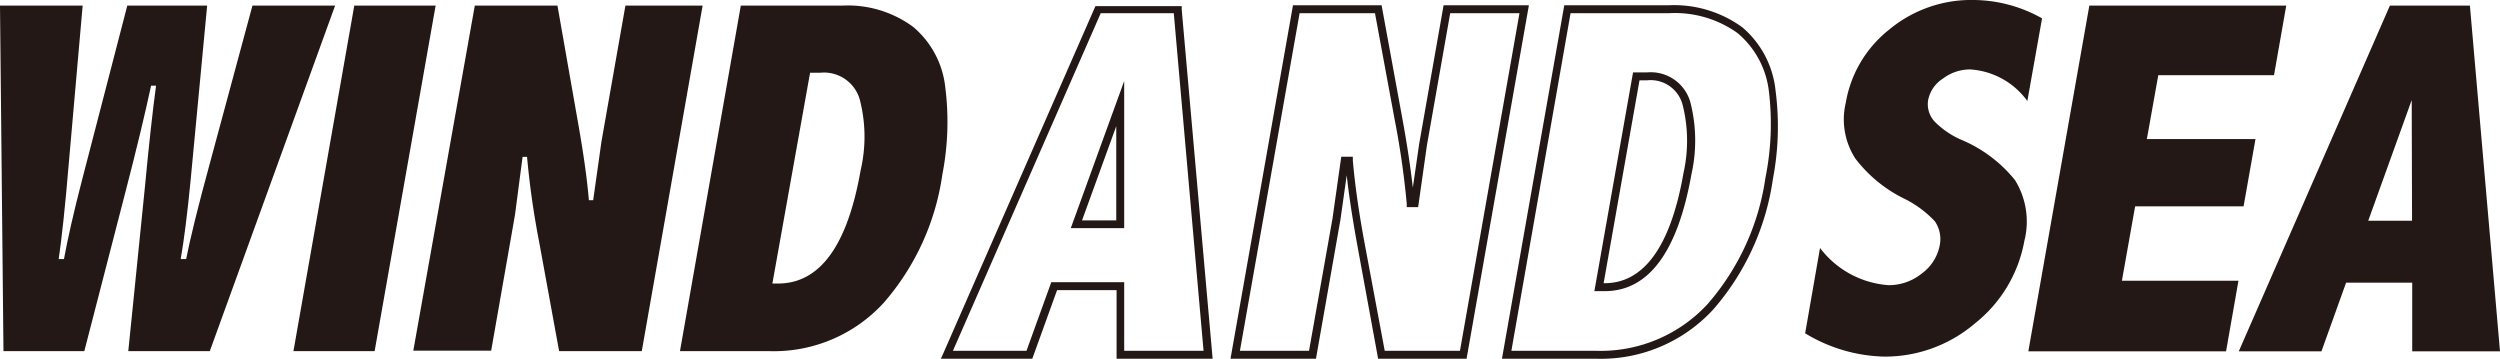
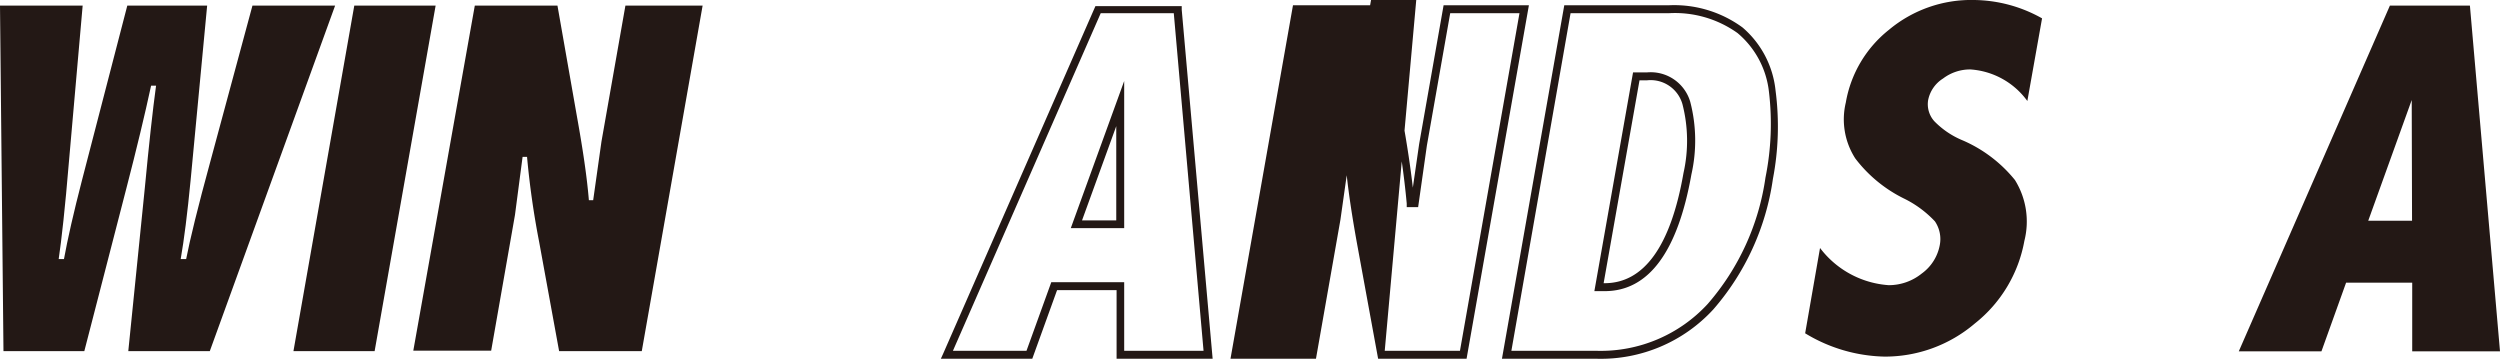
<svg xmlns="http://www.w3.org/2000/svg" viewBox="0 0 151.22 21.7">
  <defs>
    <style>.cls-1{fill:#231815;}</style>
  </defs>
  <g id="レイヤー_2" data-name="レイヤー 2">
    <g id="レイヤー_1-2" data-name="レイヤー 1">
      <path class="cls-1" d="M73.35,21.7H67.54V17.55h-3.6l-1.5,4.15H56.91l.15-.33,9.2-21h5.22l0,.22ZM68,21.22h4.8L71,.8H66.58L57.64,21.22h4.45l1.5-4.15H68Zm0-7.42H64.77L68,4.9Zm-2.55-.47h2.07l0-5.7Z" />
-       <path class="cls-1" d="M88.71,21.7H83.36l-1.25-6.82c-.29-1.59-.51-3-.65-4.28l-.38,2.69L79.6,21.7H74.43L78.21.32h5.36l1.25,6.82c.29,1.56.5,3,.64,4.21l.38-2.63L87.32.32h5.16Zm-4.95-.48h4.55L91.91.8H87.72l-1.41,8-.53,3.73h-.69l0-.22a50.71,50.71,0,0,0-.73-5.08L83.17.8H78.61L75,21.22h4.18l1.42-8,.53-3.74h.7l0,.22c.12,1.42.36,3.14.73,5.11Z" />
+       <path class="cls-1" d="M88.71,21.7H83.36l-1.25-6.82c-.29-1.59-.51-3-.65-4.28l-.38,2.69L79.6,21.7H74.43L78.21.32h5.36l1.25,6.82c.29,1.56.5,3,.64,4.21l.38-2.63L87.32.32h5.16Zm-4.95-.48h4.55L91.91.8H87.72l-1.41,8-.53,3.73h-.69l0-.22a50.71,50.71,0,0,0-.73-5.08L83.17.8H78.61h4.18l1.42-8,.53-3.74h.7l0,.22c.12,1.42.36,3.14.73,5.11Z" />
      <path class="cls-1" d="M96.58,21.7H90.85L94.62.32h6.3a7,7,0,0,1,4.48,1.34,5.8,5.8,0,0,1,2,3.82,16.76,16.76,0,0,1-.16,5.34,15.29,15.29,0,0,1-3.6,7.89A9.24,9.24,0,0,1,96.58,21.7Zm-5.16-.48h5.16a8.79,8.79,0,0,0,6.72-2.84,14.82,14.82,0,0,0,3.49-7.64A16.41,16.41,0,0,0,107,5.55,5.41,5.41,0,0,0,105.1,2,6.52,6.52,0,0,0,100.92.8H95Zm5.65-3.61h-.63L98.78,4.38h.84a2.49,2.49,0,0,1,2.62,1.78,9.31,9.31,0,0,1,.07,4.39C101.48,15.23,99.72,17.61,97.07,17.61ZM97,17.13h.06c2.38,0,4-2.24,4.77-6.66a8.88,8.88,0,0,0-.06-4.16,2,2,0,0,0-2.16-1.45h-.44Z" />
      <path class="cls-1" d="M12.53.34l-1,10.56q-.29,3-.6,4.77h.33c.23-1.18.71-3.15,1.46-5.89L15.27.34h5l-7.58,20.9H7.76l1-9.87q.38-4,.68-6.19h-.3q-.57,2.64-1.49,6.19L5.1,21.24H.21L0,.34H5L4.17,9.78c-.23,2.78-.45,4.75-.62,5.89h.32c.22-1.21.58-2.8,1.09-4.77L7.7.34Z" />
      <path class="cls-1" d="M21.43.34h4.92l-3.69,20.9H17.75Z" />
      <path class="cls-1" d="M28.72.34h5L34.89,7c.36,2,.61,3.67.73,5.11h.26l.5-3.54L37.83.34H42.5l-3.68,20.9h-5l-1.21-6.62a51.07,51.07,0,0,1-.73-5.13h-.27L31.15,13l-1.44,8.21H25Z" />
-       <path class="cls-1" d="M44.81.34h6.1a6.67,6.67,0,0,1,4.33,1.29A5.55,5.55,0,0,1,57.18,5.3,16.56,16.56,0,0,1,57,10.56a15,15,0,0,1-3.55,7.76,9,9,0,0,1-6.9,2.92H41.13ZM49,4.4,46.72,17.15h.34q3.8,0,5-6.86A8.93,8.93,0,0,0,52,6,2.25,2.25,0,0,0,49.61,4.4Z" />
      <path class="cls-1" d="M110.09,15a5.7,5.7,0,0,0,4.16,2.25,3.18,3.18,0,0,0,2-.71,2.73,2.73,0,0,0,1.08-1.7,1.91,1.91,0,0,0-.29-1.45A6.44,6.44,0,0,0,115.15,12a8.3,8.3,0,0,1-2.93-2.42,4.37,4.37,0,0,1-.57-3.38,7.16,7.16,0,0,1,2.6-4.39A7.76,7.76,0,0,1,119.41,0a8.55,8.55,0,0,1,4.11,1.11l-.89,5a4.63,4.63,0,0,0-3.45-1.91,2.71,2.71,0,0,0-1.65.55,2,2,0,0,0-.9,1.3A1.54,1.54,0,0,0,117,7.33a5.12,5.12,0,0,0,1.74,1.17,8.29,8.29,0,0,1,3.14,2.39,4.75,4.75,0,0,1,.57,3.68,8.23,8.23,0,0,1-3,5,8.37,8.37,0,0,1-5.47,2,9.59,9.59,0,0,1-4.79-1.41Z" />
-       <path class="cls-1" d="M126.38.34h11.91l-.74,4.21h-7l-.69,3.86h6.57l-.72,4.07h-6.56l-.8,4.5h7.05l-.75,4.27H122.69Z" />
      <path class="cls-1" d="M144.56.34h4.84l1.82,20.91h-5.31V17.1h-4l-1.49,4.15h-5Zm1.32,5.71-2.63,7.3h2.65Z" />
    </g>
  </g>
</svg>